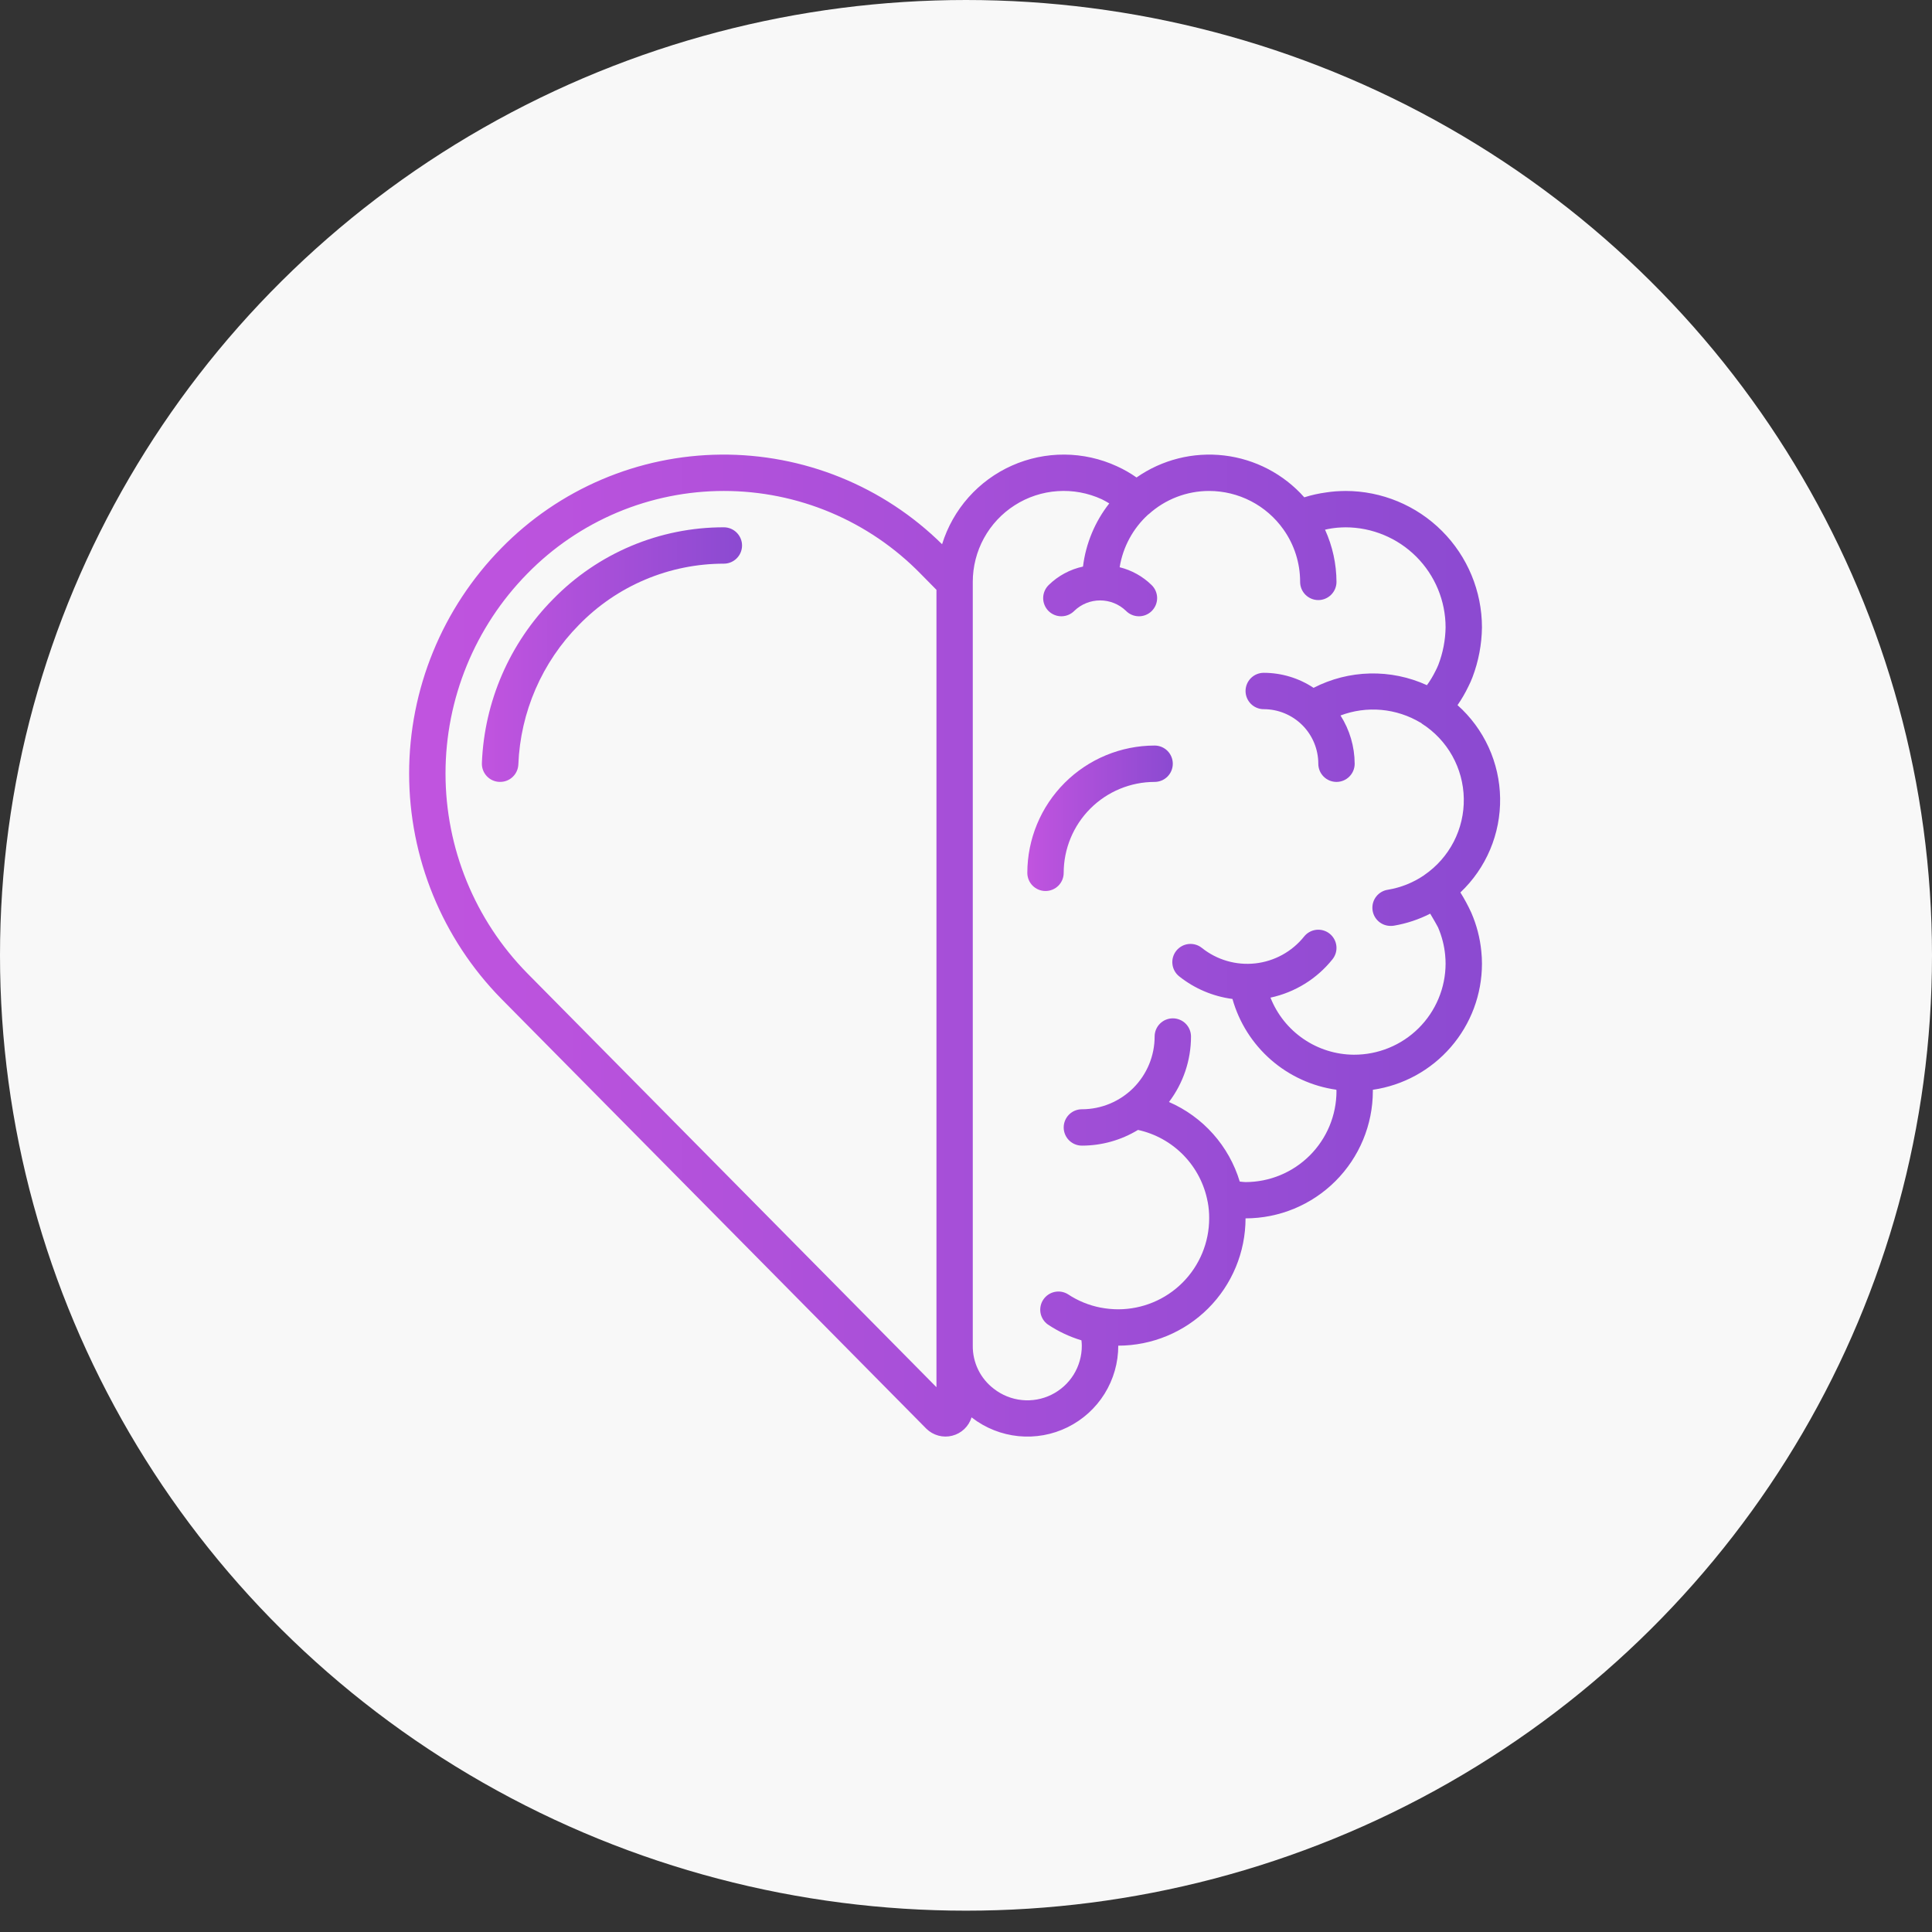
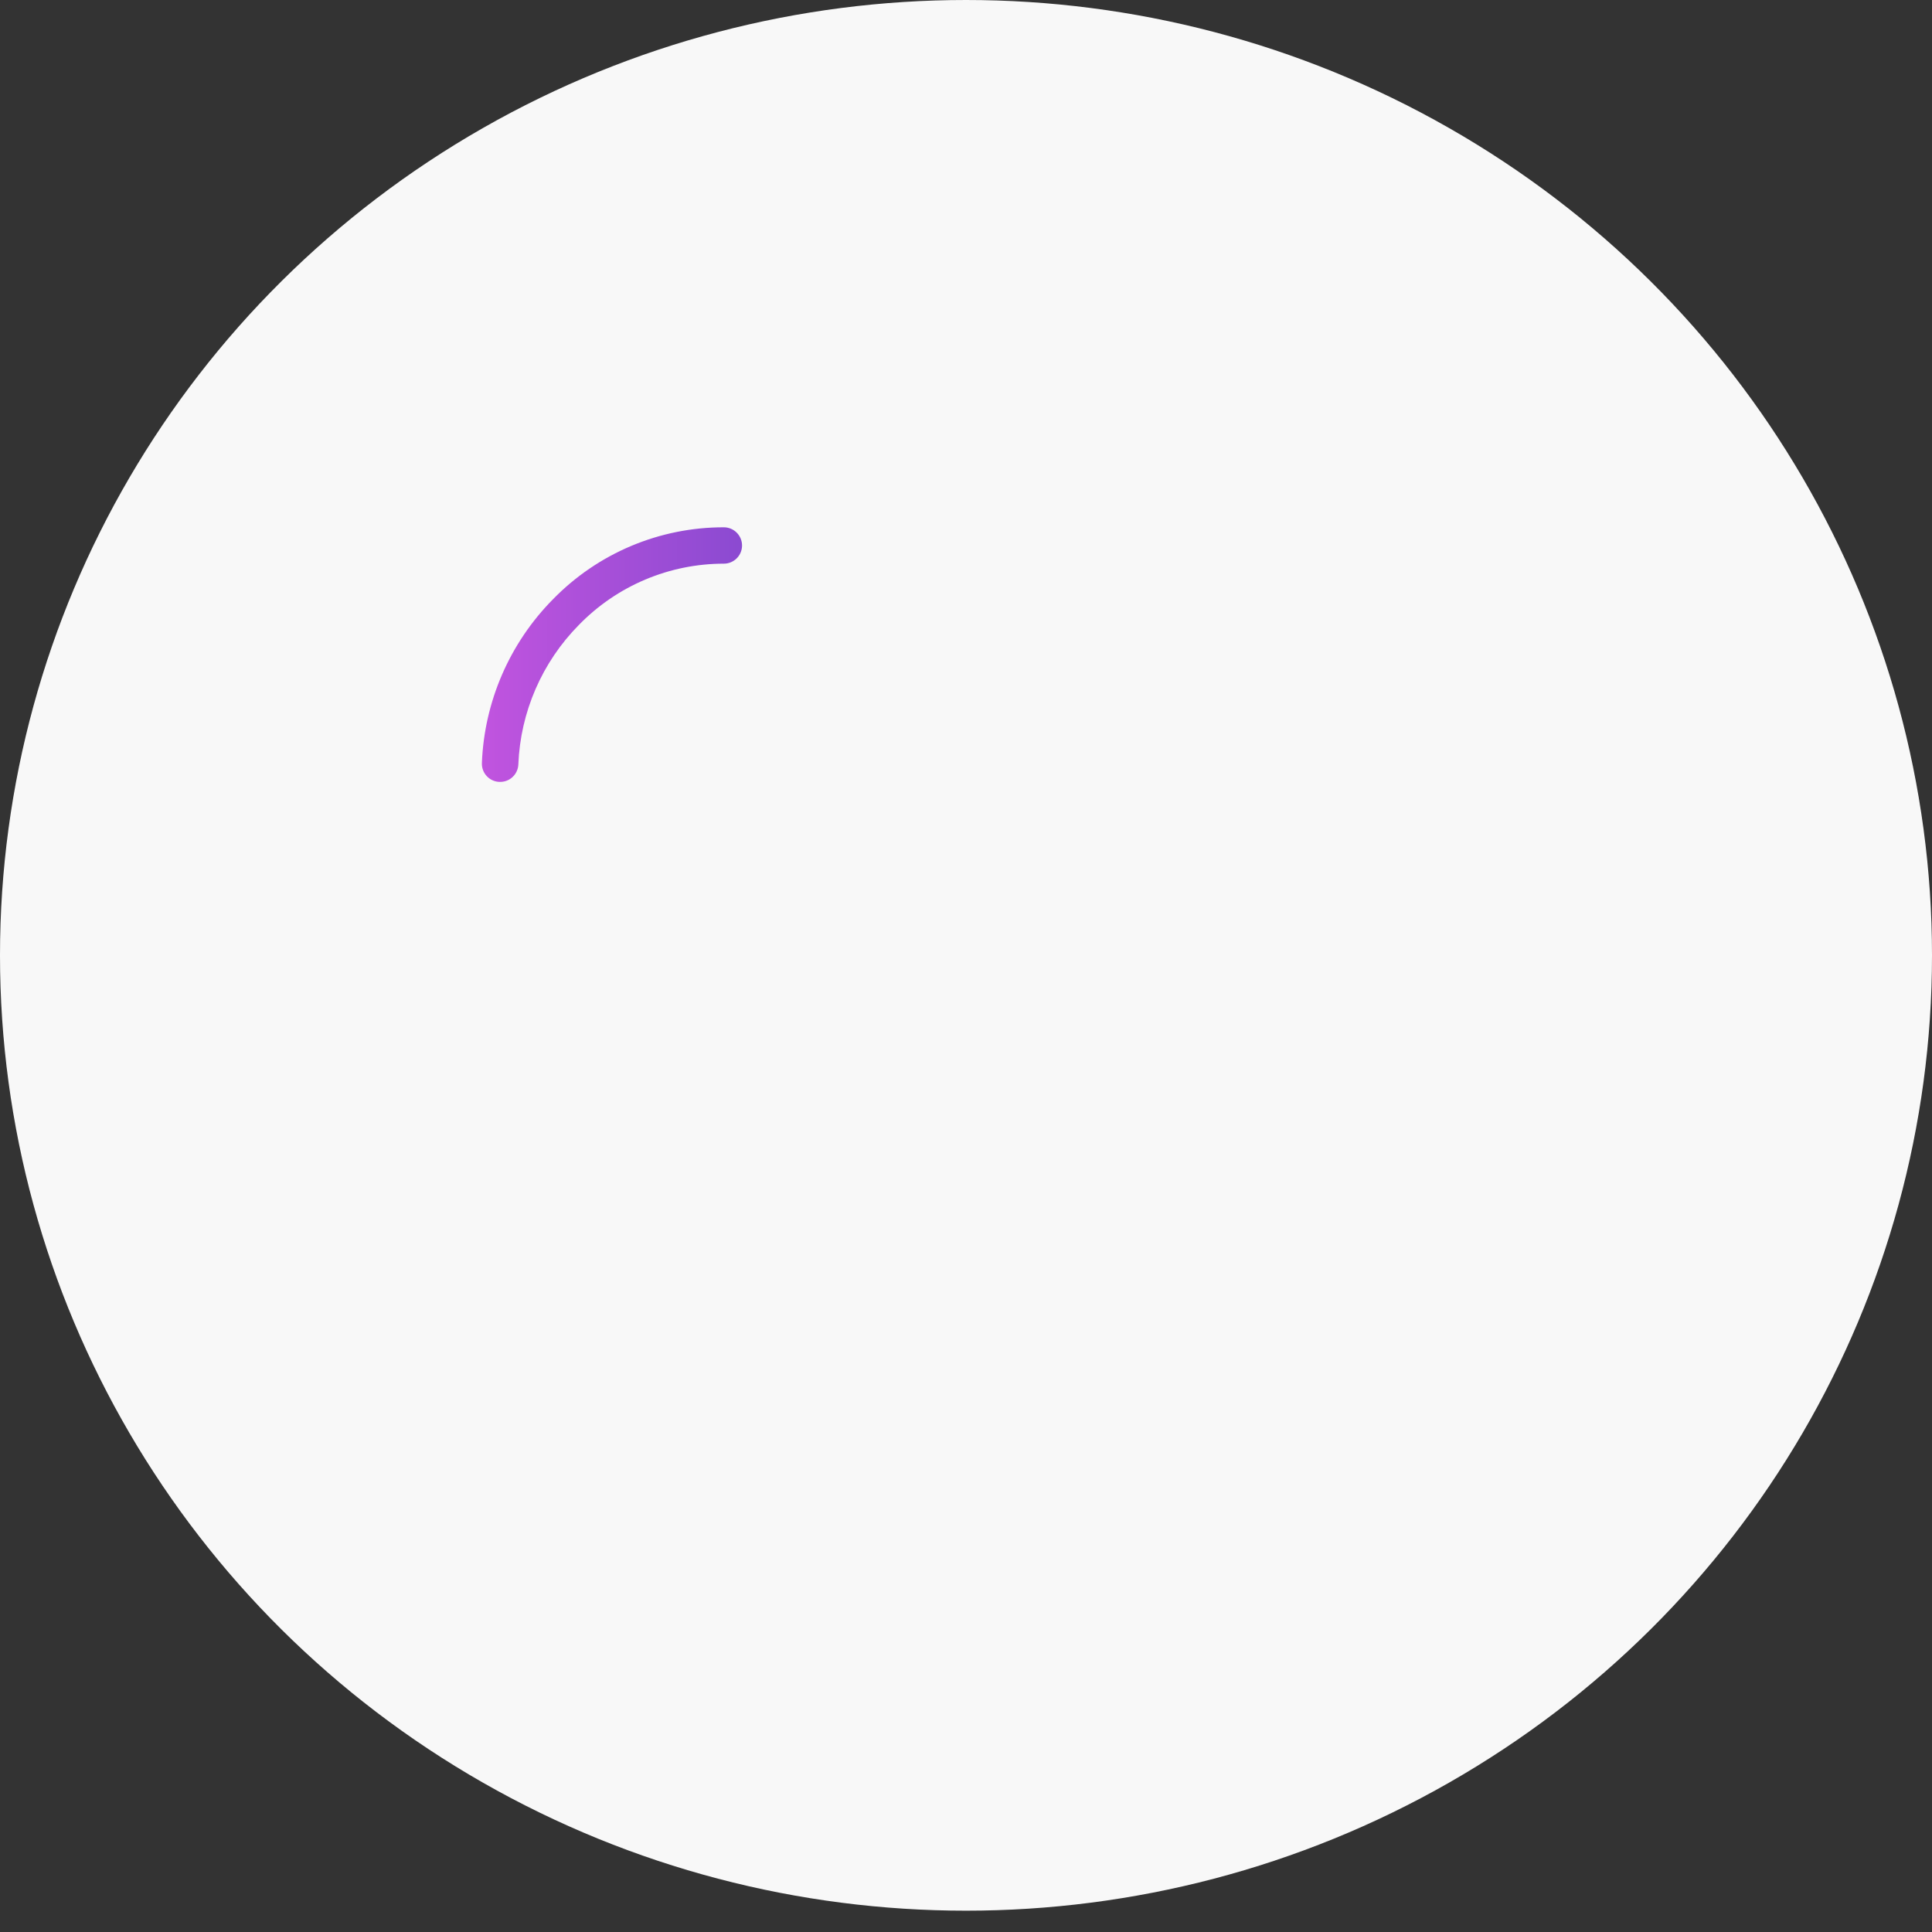
<svg xmlns="http://www.w3.org/2000/svg" width="85" height="85" viewBox="0 0 85 85" fill="none">
  <rect x="0" y="0" width="85" height="85" fill="#333333" stroke="none" />
  <ellipse cx="42.5" cy="42.031" rx="42.5" ry="42.031" fill="#F8F8F8" />
-   <path d="M64.125 31.023C64.305 30.764 64.463 30.492 64.6 30.207C64.669 30.073 64.731 29.934 64.785 29.791C65.05 29.091 65.191 28.35 65.2 27.601C65.199 26.01 64.566 24.485 63.441 23.36C62.316 22.235 60.791 21.602 59.2 21.6C59.056 21.6 58.903 21.609 58.75 21.618C58.61 21.628 58.479 21.646 58.36 21.663C58.028 21.707 57.701 21.779 57.383 21.88C56.474 20.855 55.22 20.2 53.859 20.039C52.498 19.878 51.126 20.223 50.003 21.007C49.732 20.816 49.443 20.651 49.141 20.514C48.417 20.18 47.63 20.005 46.832 20C46.035 19.995 45.246 20.161 44.518 20.485C43.789 20.81 43.139 21.287 42.609 21.883C42.08 22.48 41.684 23.182 41.448 23.944C40.166 22.678 38.646 21.678 36.975 21.001C35.305 20.325 33.518 19.985 31.716 20.001C29.914 20.017 28.133 20.389 26.475 21.096C24.817 21.802 23.315 22.829 22.055 24.118C19.456 26.763 18 30.322 18 34.03C18 37.738 19.456 41.297 22.055 43.942L40.757 62.859C40.904 63.003 41.086 63.107 41.285 63.161C41.483 63.215 41.693 63.217 41.892 63.166C42.092 63.116 42.276 63.015 42.425 62.873C42.574 62.731 42.685 62.553 42.745 62.356C42.753 62.362 42.76 62.369 42.768 62.376C43.359 62.831 44.067 63.111 44.81 63.185C45.553 63.258 46.301 63.123 46.971 62.792C47.64 62.462 48.204 61.951 48.598 61.317C48.992 60.682 49.2 59.95 49.199 59.204C50.684 59.202 52.107 58.611 53.157 57.562C54.207 56.512 54.797 55.088 54.799 53.603C56.284 53.602 57.708 53.011 58.757 51.961C59.807 50.911 60.398 49.488 60.4 48.003V47.946C61.732 47.752 62.95 47.085 63.831 46.067C64.713 45.05 65.199 43.749 65.2 42.402C65.2 42.22 65.191 42.038 65.172 41.857C65.115 41.267 64.965 40.691 64.728 40.148C64.588 39.844 64.429 39.548 64.251 39.264C64.814 38.732 65.26 38.088 65.561 37.374C65.862 36.66 66.011 35.891 65.999 35.116C65.987 34.341 65.815 33.578 65.492 32.873C65.169 32.169 64.704 31.538 64.125 31.023ZM41.198 61.029L23.196 42.817C20.892 40.472 19.601 37.317 19.601 34.029C19.601 30.742 20.892 27.587 23.196 25.242C24.323 24.089 25.669 23.173 27.155 22.547C28.641 21.922 30.237 21.6 31.849 21.6C33.461 21.6 35.057 21.922 36.543 22.547C38.029 23.173 39.375 24.089 40.502 25.242L41.2 25.95V61.029H41.198ZM62.666 38.495L62.658 38.504C62.181 38.83 61.638 39.049 61.068 39.144C60.865 39.172 60.682 39.277 60.554 39.436C60.426 39.596 60.365 39.798 60.382 40.002C60.398 40.206 60.493 40.395 60.645 40.532C60.797 40.668 60.996 40.741 61.2 40.736C61.245 40.736 61.289 40.732 61.333 40.725C61.887 40.63 62.423 40.453 62.923 40.197C63.072 40.444 63.223 40.713 63.267 40.798C63.434 41.185 63.54 41.594 63.581 42.014V42.024C63.594 42.15 63.6 42.276 63.6 42.402C63.598 42.93 63.492 43.452 63.287 43.939C63.083 44.426 62.785 44.868 62.41 45.239C62.035 45.611 61.59 45.905 61.102 46.104C60.613 46.304 60.09 46.405 59.562 46.403C58.77 46.398 57.998 46.156 57.345 45.708C56.692 45.261 56.187 44.629 55.896 43.892C56.973 43.66 57.937 43.064 58.624 42.204C58.757 42.038 58.819 41.827 58.795 41.616C58.772 41.405 58.665 41.212 58.5 41.079C58.334 40.946 58.122 40.885 57.911 40.908C57.7 40.932 57.507 41.038 57.375 41.204C56.845 41.866 56.073 42.291 55.23 42.385C54.386 42.479 53.54 42.234 52.877 41.704C52.795 41.638 52.701 41.589 52.6 41.56C52.499 41.531 52.393 41.522 52.289 41.533C52.184 41.545 52.083 41.577 51.991 41.628C51.899 41.679 51.818 41.747 51.752 41.829C51.687 41.911 51.638 42.005 51.608 42.106C51.579 42.207 51.57 42.313 51.582 42.418C51.593 42.522 51.626 42.623 51.676 42.715C51.727 42.807 51.795 42.889 51.877 42.954C52.554 43.493 53.365 43.838 54.223 43.95C54.516 44.988 55.104 45.917 55.915 46.626C56.727 47.335 57.727 47.793 58.794 47.944C58.794 47.965 58.8 47.984 58.8 48.006C58.798 49.067 58.377 50.083 57.627 50.833C56.877 51.583 55.86 52.005 54.799 52.007C54.706 52.007 54.632 51.99 54.544 51.984C54.31 51.21 53.91 50.495 53.373 49.891C52.835 49.286 52.172 48.806 51.43 48.483C52.059 47.654 52.399 46.643 52.399 45.603C52.399 45.39 52.315 45.187 52.165 45.037C52.015 44.887 51.811 44.803 51.599 44.803C51.387 44.803 51.183 44.887 51.033 45.037C50.883 45.187 50.799 45.39 50.799 45.603C50.799 46.451 50.462 47.265 49.862 47.866C49.261 48.466 48.447 48.803 47.599 48.803C47.386 48.803 47.183 48.887 47.033 49.037C46.883 49.187 46.798 49.391 46.798 49.603C46.798 49.815 46.883 50.019 47.033 50.169C47.183 50.319 47.386 50.403 47.599 50.403C48.469 50.403 49.323 50.164 50.067 49.712C50.831 49.879 51.53 50.268 52.075 50.83C52.62 51.392 52.987 52.101 53.131 52.87L53.135 52.882C53.179 53.12 53.201 53.361 53.199 53.603C53.198 54.664 52.776 55.681 52.026 56.431C51.276 57.181 50.259 57.602 49.199 57.604C48.94 57.603 48.682 57.579 48.428 57.53H48.424C47.91 57.431 47.42 57.23 46.984 56.94C46.808 56.832 46.596 56.796 46.394 56.841C46.192 56.885 46.015 57.007 45.9 57.179C45.786 57.351 45.742 57.561 45.779 57.765C45.816 57.969 45.931 58.15 46.099 58.271C46.555 58.576 47.054 58.811 47.579 58.969C47.587 59.049 47.595 59.124 47.595 59.209C47.596 59.657 47.471 60.097 47.235 60.479C46.998 60.86 46.658 61.166 46.256 61.364C45.853 61.562 45.403 61.642 44.956 61.596C44.51 61.551 44.085 61.38 43.731 61.105C43.437 60.883 43.2 60.596 43.038 60.266C42.876 59.936 42.794 59.572 42.798 59.204V25.601C42.798 24.929 42.967 24.268 43.289 23.678C43.612 23.089 44.078 22.59 44.644 22.229C45.209 21.867 45.858 21.653 46.528 21.608C47.198 21.562 47.869 21.686 48.479 21.968C48.592 22.02 48.697 22.087 48.803 22.148C48.172 22.952 47.772 23.913 47.647 24.927C47.078 25.049 46.555 25.331 46.139 25.738C46.063 25.812 46.002 25.9 45.96 25.998C45.918 26.096 45.896 26.201 45.895 26.307C45.894 26.413 45.914 26.518 45.955 26.617C45.995 26.715 46.054 26.804 46.129 26.88C46.205 26.955 46.294 27.014 46.392 27.054C46.49 27.095 46.596 27.115 46.702 27.114C46.808 27.113 46.913 27.091 47.011 27.049C47.108 27.007 47.197 26.946 47.271 26.87C47.575 26.578 47.98 26.416 48.402 26.416C48.823 26.416 49.228 26.578 49.533 26.87C49.607 26.946 49.695 27.007 49.793 27.049C49.891 27.091 49.995 27.113 50.102 27.114C50.208 27.115 50.313 27.095 50.412 27.054C50.51 27.014 50.599 26.955 50.674 26.88C50.749 26.804 50.809 26.715 50.849 26.617C50.889 26.518 50.91 26.413 50.909 26.307C50.908 26.201 50.886 26.096 50.844 25.998C50.802 25.9 50.741 25.812 50.664 25.738C50.274 25.357 49.79 25.087 49.26 24.956C49.405 24.063 49.848 23.245 50.517 22.636C50.525 22.63 50.533 22.628 50.54 22.622C51.269 21.963 52.217 21.599 53.199 21.6C53.839 21.601 54.47 21.755 55.038 22.049C55.607 22.344 56.096 22.77 56.466 23.293C56.945 23.967 57.202 24.774 57.2 25.601C57.2 25.813 57.284 26.016 57.434 26.166C57.584 26.316 57.787 26.401 58 26.401C58.212 26.401 58.415 26.316 58.565 26.166C58.715 26.016 58.8 25.813 58.8 25.601C58.797 24.808 58.625 24.025 58.296 23.304C58.391 23.285 58.484 23.26 58.581 23.248C58.677 23.236 58.766 23.22 58.856 23.215C58.968 23.208 59.087 23.2 59.2 23.2C60.366 23.202 61.485 23.666 62.31 24.491C63.135 25.316 63.599 26.434 63.6 27.601C63.591 28.166 63.483 28.725 63.28 29.252C63.244 29.342 63.203 29.43 63.158 29.515C63.05 29.735 62.924 29.946 62.779 30.145C61.993 29.786 61.136 29.61 60.272 29.63C59.409 29.65 58.561 29.866 57.792 30.262C57.142 29.831 56.379 29.601 55.599 29.601C55.387 29.601 55.184 29.685 55.034 29.835C54.884 29.985 54.799 30.189 54.799 30.401C54.799 30.613 54.884 30.817 55.034 30.967C55.184 31.117 55.387 31.201 55.599 31.201C56.236 31.201 56.846 31.454 57.297 31.904C57.747 32.354 58 32.965 58 33.602C58 33.814 58.084 34.017 58.234 34.167C58.384 34.317 58.587 34.401 58.8 34.401C59.012 34.401 59.215 34.317 59.365 34.167C59.516 34.017 59.6 33.814 59.6 33.602C59.597 32.849 59.381 32.112 58.977 31.478C59.549 31.262 60.163 31.178 60.773 31.233C61.383 31.288 61.972 31.48 62.497 31.794C62.506 31.8 62.515 31.8 62.524 31.805C62.533 31.809 62.542 31.828 62.555 31.836C63.112 32.19 63.572 32.677 63.894 33.253C64.216 33.829 64.39 34.475 64.401 35.135C64.413 35.794 64.26 36.447 63.958 37.033C63.655 37.619 63.212 38.121 62.668 38.495H62.666Z" fill="url(#paint0_linear_6772_1368)" />
-   <path d="M50.798 32.801C49.313 32.803 47.89 33.393 46.84 34.443C45.79 35.493 45.2 36.917 45.198 38.401C45.198 38.614 45.282 38.817 45.432 38.967C45.582 39.117 45.786 39.201 45.998 39.201C46.21 39.201 46.413 39.117 46.564 38.967C46.714 38.817 46.798 38.614 46.798 38.401C46.799 37.341 47.221 36.324 47.971 35.574C48.721 34.824 49.738 34.402 50.798 34.401C51.011 34.401 51.214 34.317 51.364 34.167C51.514 34.017 51.598 33.813 51.598 33.601C51.598 33.389 51.514 33.185 51.364 33.035C51.214 32.885 51.011 32.801 50.798 32.801Z" fill="url(#paint1_linear_6772_1368)" />
  <path d="M31.847 23.199C30.445 23.197 29.057 23.477 27.765 24.021C26.473 24.566 25.304 25.364 24.326 26.368C22.422 28.295 21.308 30.863 21.201 33.569C21.197 33.674 21.213 33.779 21.25 33.878C21.286 33.977 21.342 34.067 21.413 34.144C21.485 34.222 21.571 34.284 21.666 34.328C21.762 34.372 21.865 34.396 21.971 34.4H22.005C22.211 34.401 22.41 34.321 22.559 34.178C22.708 34.035 22.796 33.84 22.805 33.634C22.896 31.326 23.847 29.135 25.471 27.492C26.3 26.64 27.291 25.962 28.386 25.5C29.481 25.037 30.658 24.799 31.847 24.799C32.059 24.799 32.262 24.715 32.412 24.565C32.562 24.415 32.647 24.212 32.647 23.999C32.647 23.787 32.562 23.584 32.412 23.434C32.262 23.284 32.059 23.199 31.847 23.199Z" fill="url(#paint2_linear_6772_1368)" />
  <defs>
    <linearGradient id="paint0_linear_6772_1368" x1="18" y1="41.602" x2="66" y2="41.602" gradientUnits="userSpaceOnUse">
      <stop stop-color="#C154DF" />
      <stop offset="1" stop-color="#8B4AD1" />
    </linearGradient>
    <linearGradient id="paint1_linear_6772_1368" x1="45.198" y1="36.001" x2="51.598" y2="36.001" gradientUnits="userSpaceOnUse">
      <stop stop-color="#C154DF" />
      <stop offset="1" stop-color="#8B4AD1" />
    </linearGradient>
    <linearGradient id="paint2_linear_6772_1368" x1="21.2" y1="28.8" x2="32.647" y2="28.8" gradientUnits="userSpaceOnUse">
      <stop stop-color="#C154DF" />
      <stop offset="1" stop-color="#8B4AD1" />
    </linearGradient>
  </defs>
</svg>